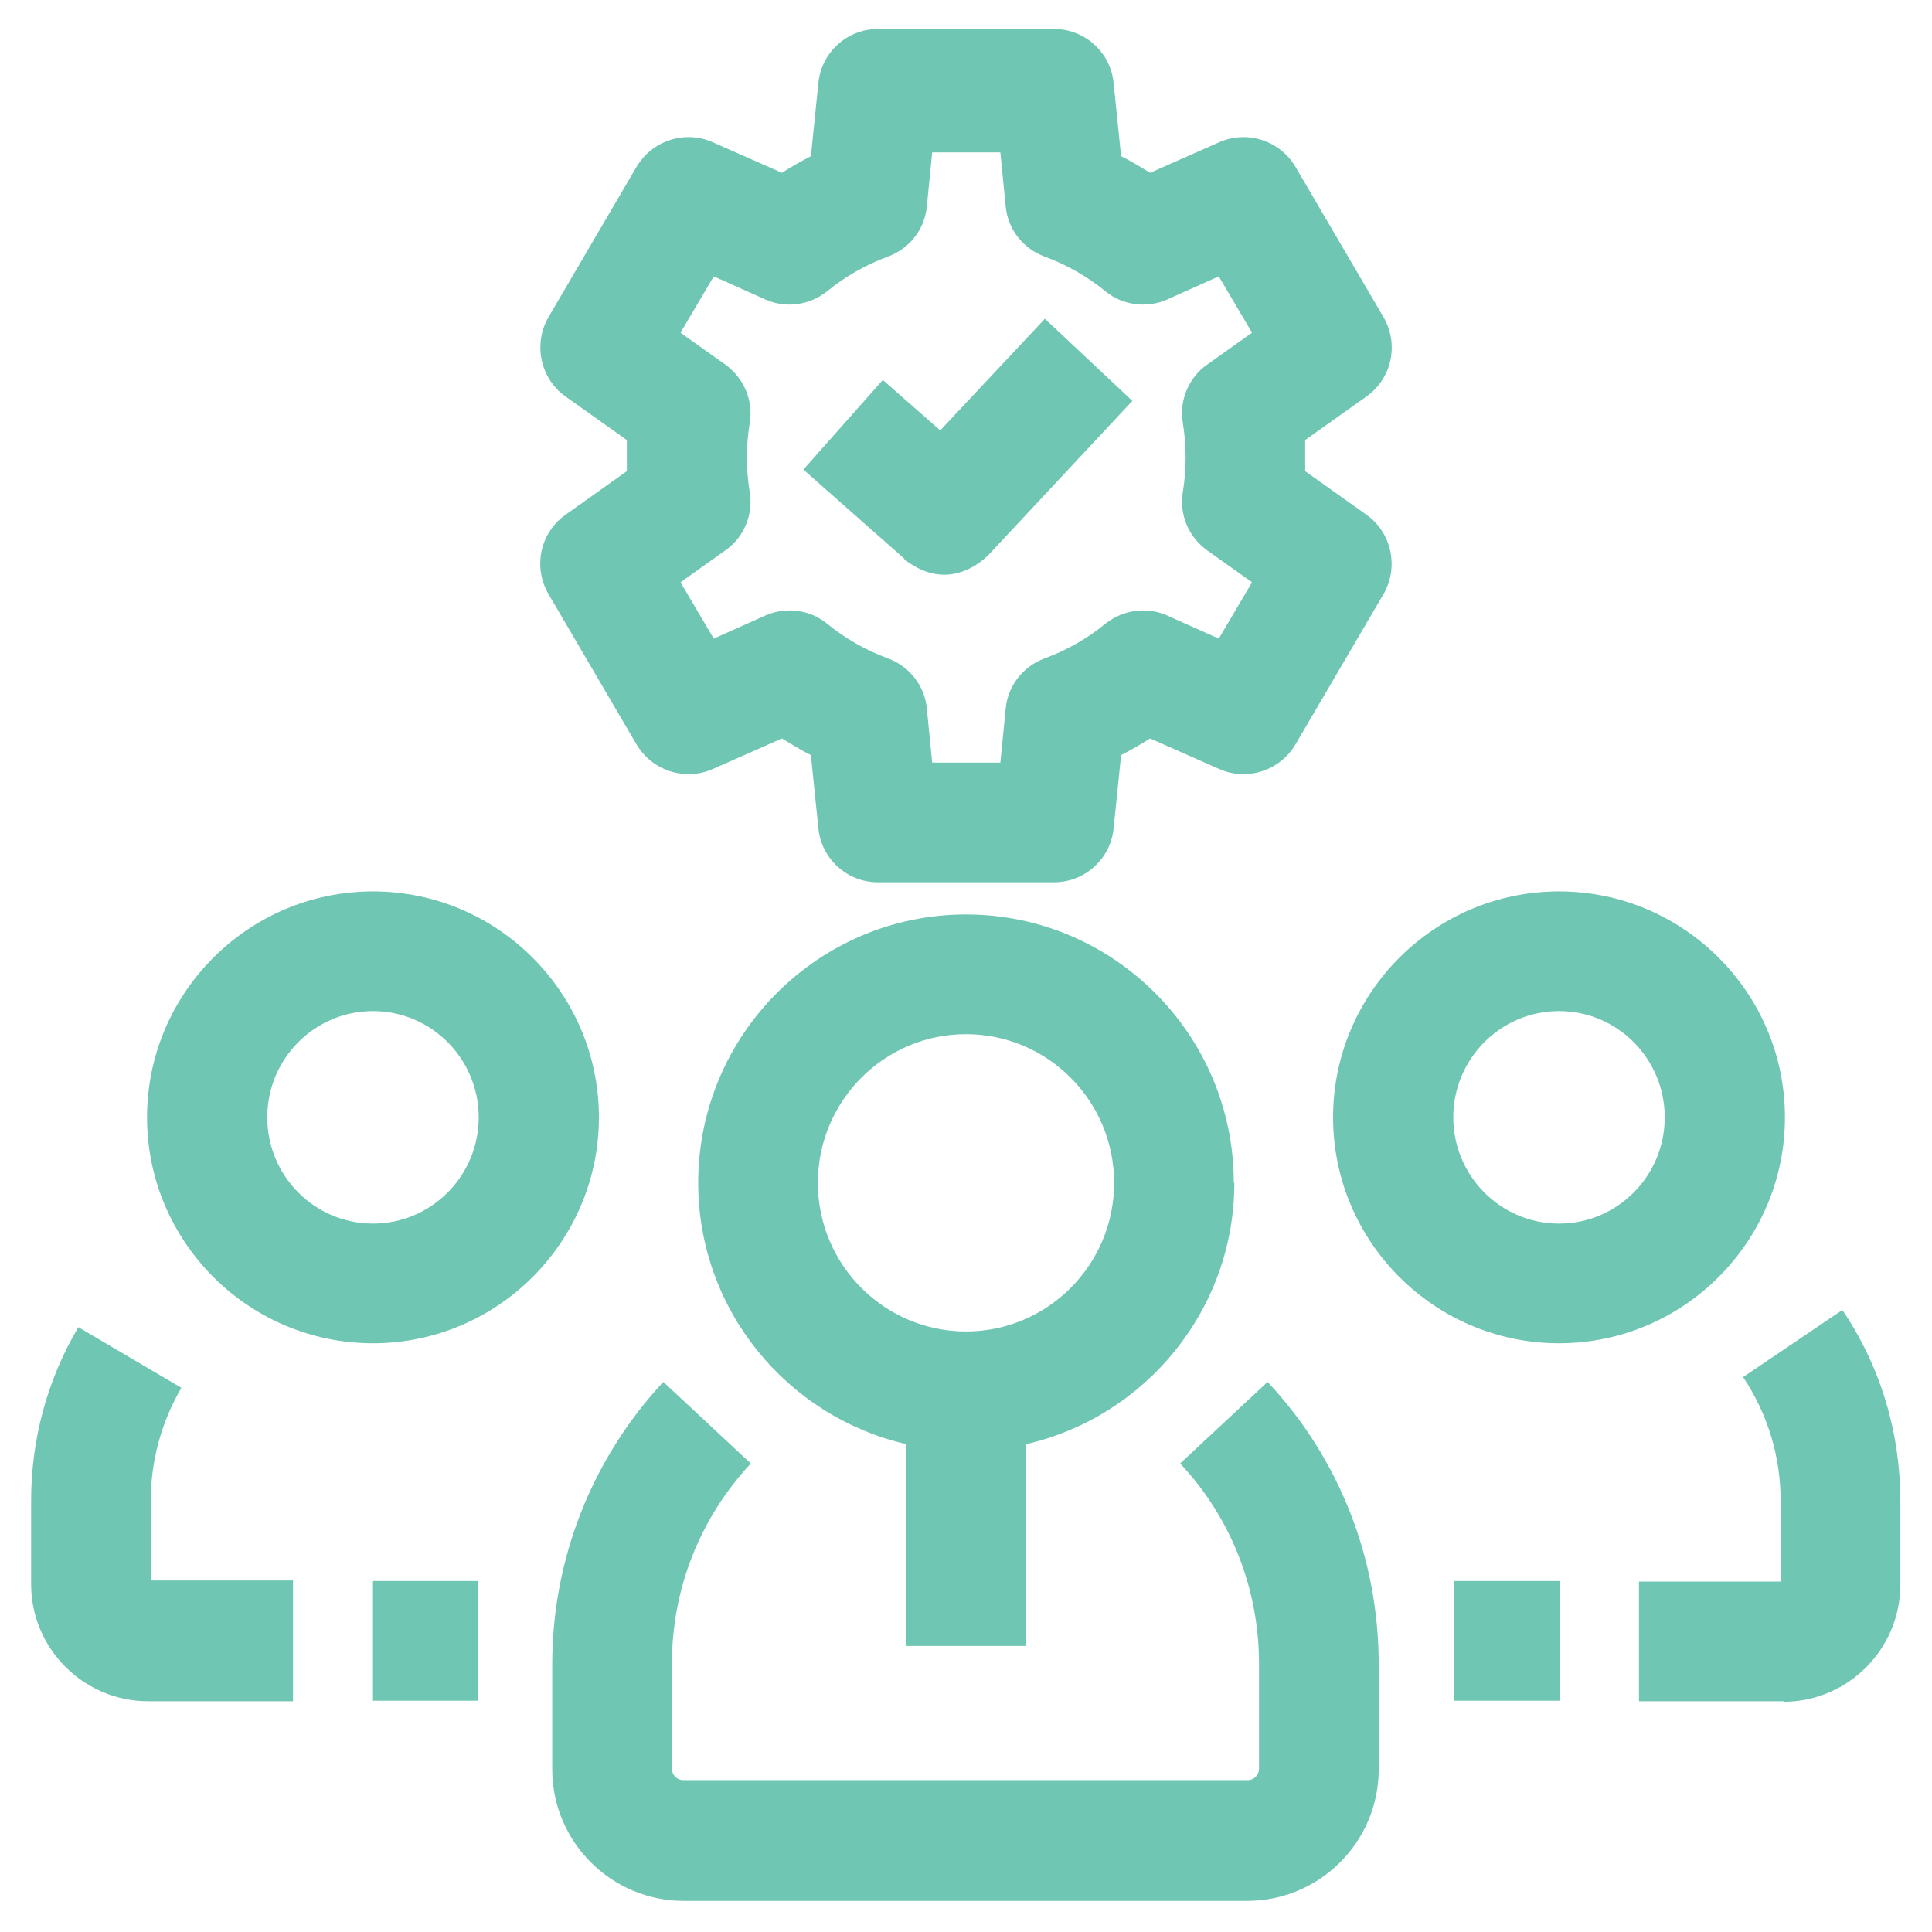
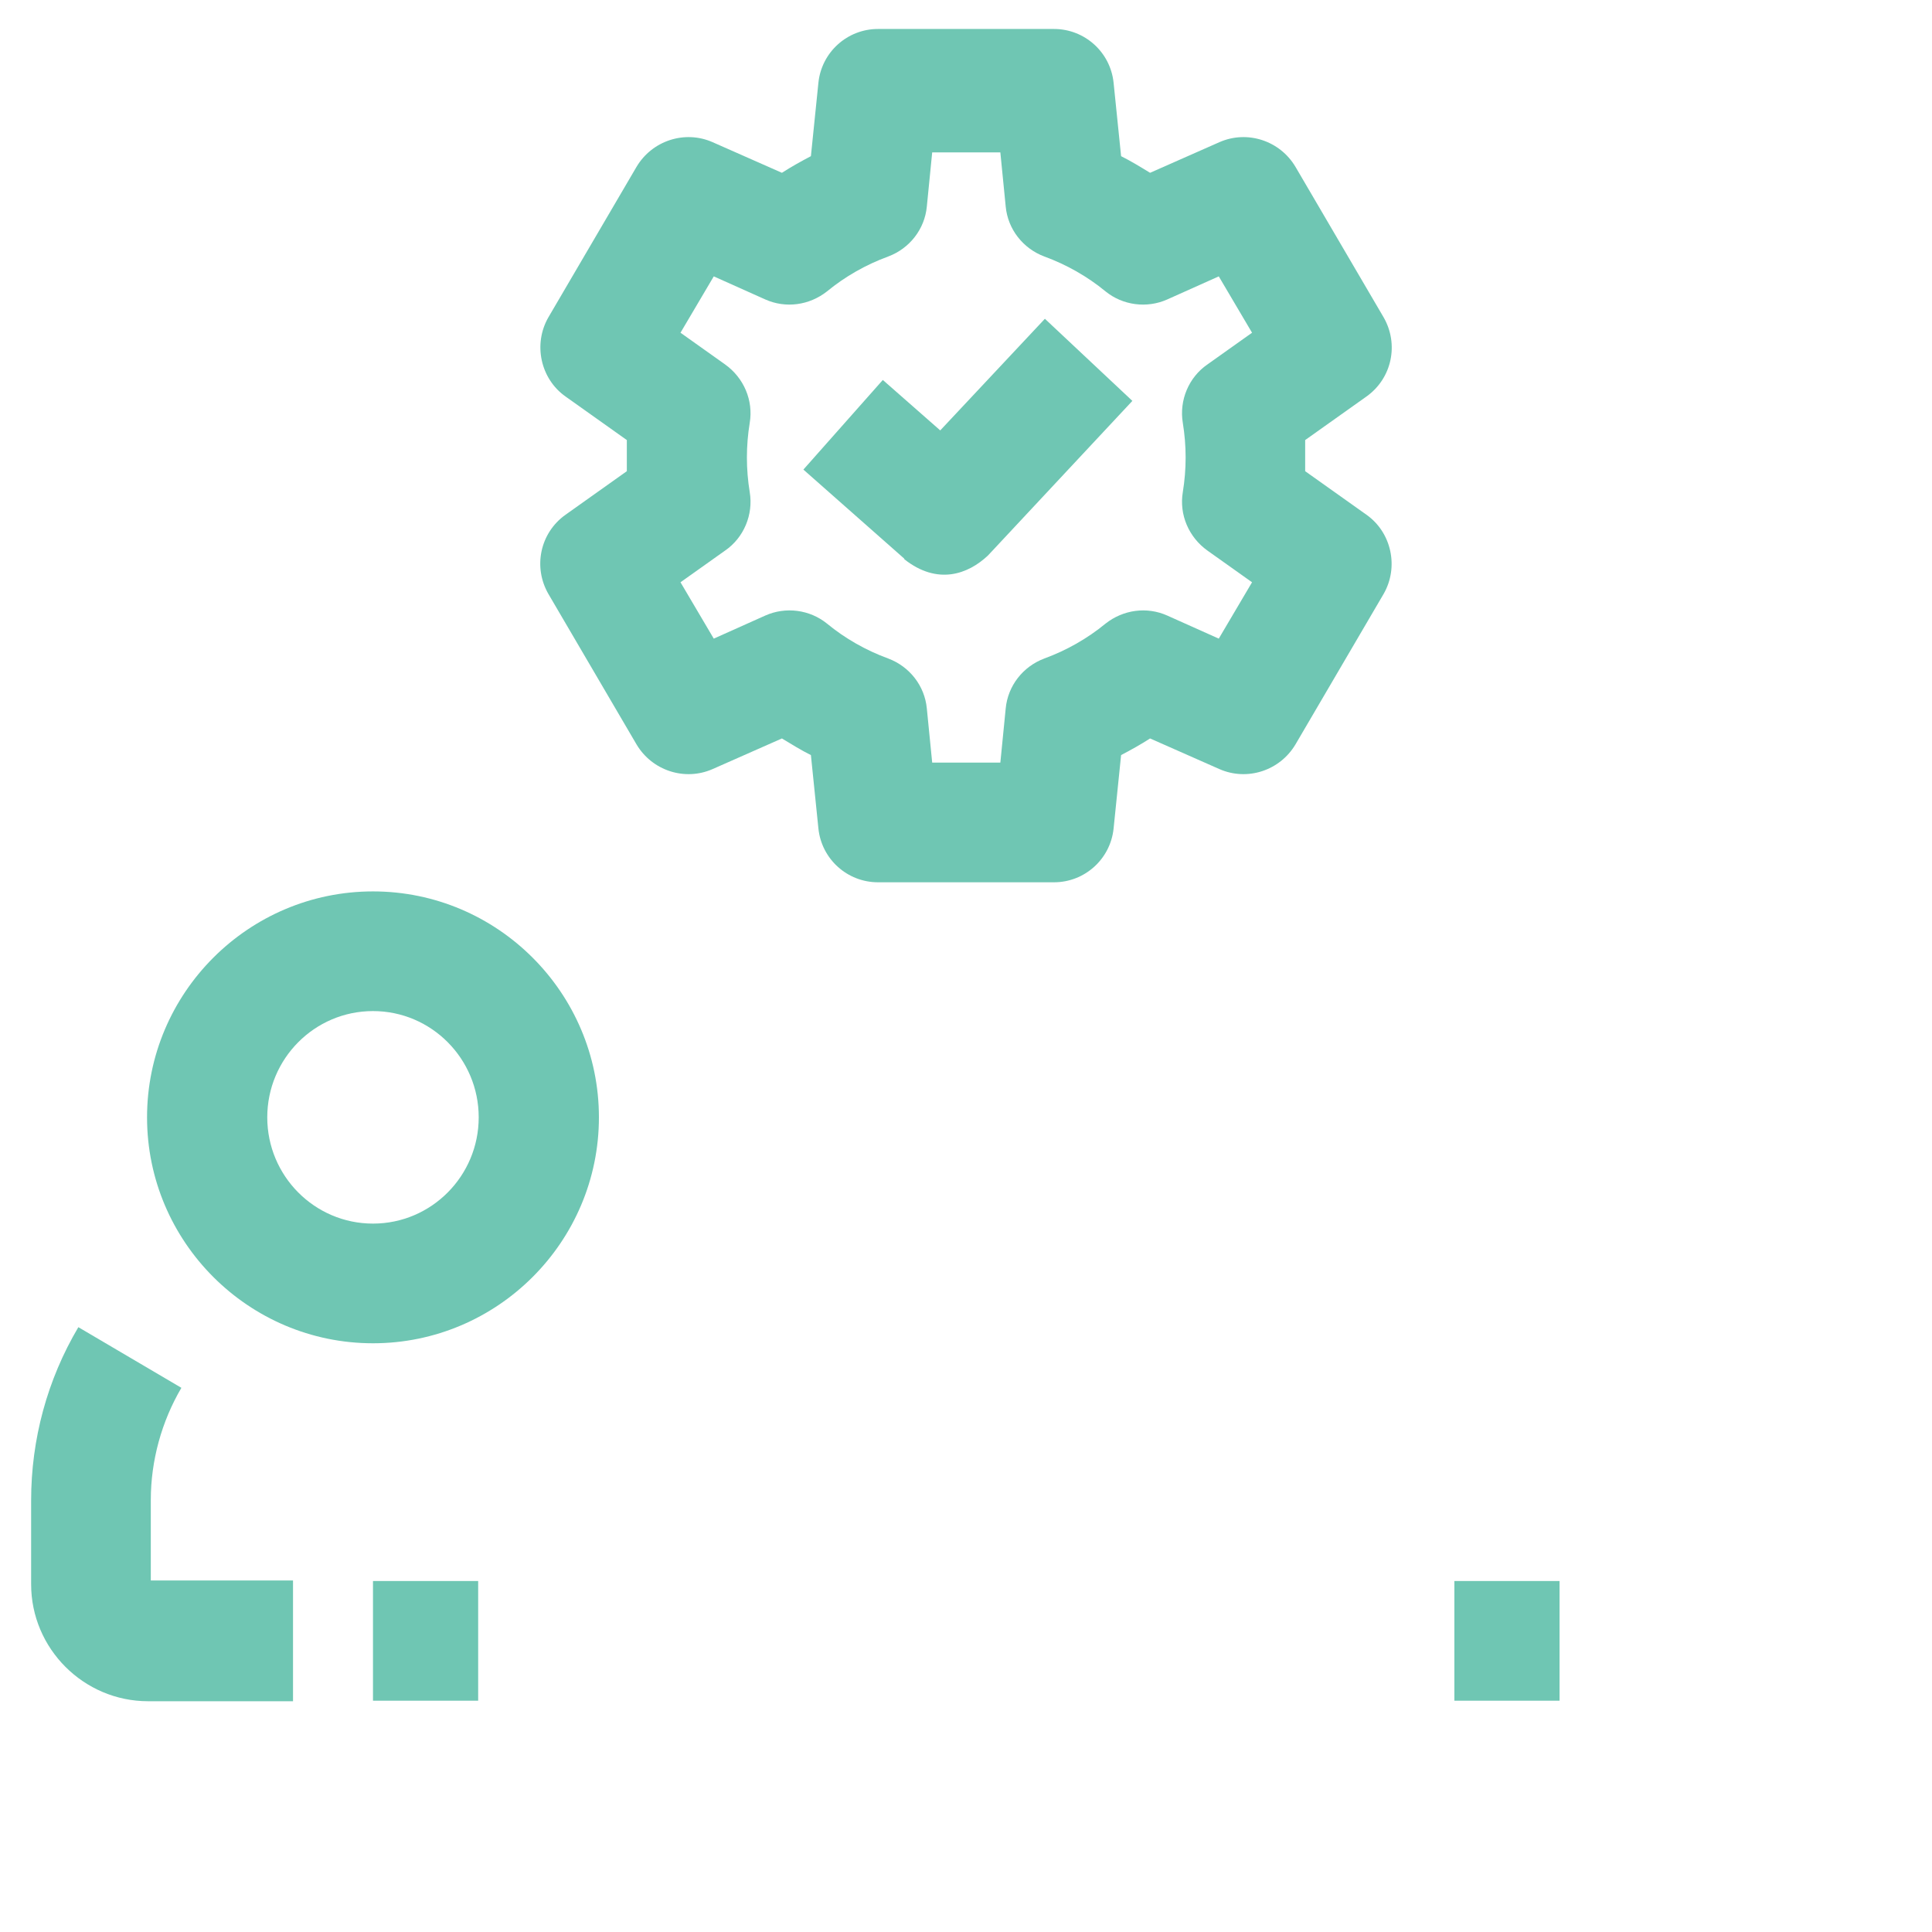
<svg xmlns="http://www.w3.org/2000/svg" id="Layer_1" viewBox="0 0 36 36">
  <defs>
    <style>
      .cls-1 {
        fill: #6fc6b3;
      }
    </style>
  </defs>
  <g>
    <path class="cls-1" d="M19.64,16.44h-3.28c-.57,0-1.05-.43-1.11-1l-.14-1.37c-.18-.09-.36-.2-.54-.31l-1.29.57c-.52.23-1.13.03-1.42-.46l-1.64-2.8c-.29-.5-.16-1.14.32-1.48l1.14-.81c0-.19,0-.39,0-.58l-1.14-.81c-.47-.33-.61-.98-.32-1.48l1.64-2.8c.29-.49.9-.69,1.42-.46l1.29.57c.17-.11.35-.21.54-.31l.14-1.37c.06-.57.54-1,1.11-1h3.28c.57,0,1.05.43,1.11,1l.14,1.37c.18.09.36.2.54.31l1.29-.57c.52-.23,1.13-.03,1.42.46l1.64,2.8c.29.5.16,1.14-.32,1.48l-1.14.81c0,.19,0,.39,0,.58l1.14.81c.47.33.61.98.32,1.48l-1.64,2.8c-.29.49-.9.69-1.42.46l-1.29-.57c-.17.11-.35.21-.54.31l-.14,1.37c-.06.57-.54,1-1.11,1h0ZM17.37,14.21h1.27l.1-1.01c.04-.42.32-.78.72-.93.41-.15.8-.37,1.14-.65.33-.26.77-.32,1.15-.15l.96.43.62-1.05-.83-.59c-.35-.25-.53-.67-.46-1.09.07-.43.07-.86,0-1.29-.07-.42.11-.85.46-1.09l.83-.59-.62-1.05-.96.43c-.38.17-.83.11-1.15-.15-.34-.28-.73-.5-1.14-.65-.4-.15-.68-.51-.72-.93l-.1-1.01h-1.27l-.1,1.01c-.04.42-.32.78-.72.93-.41.15-.8.37-1.14.65-.33.26-.77.32-1.15.15l-.96-.43-.62,1.05.83.59c.35.25.53.67.46,1.09-.07.43-.07.86,0,1.29.07.42-.11.85-.46,1.09l-.83.59.62,1.05.96-.43c.38-.17.83-.11,1.15.15.34.28.73.5,1.14.65.4.15.68.51.72.93l.1,1.01Z" />
    <path class="cls-1" d="M16.85,10.41l-1.88-1.66,1.48-1.67,1.07.94,1.95-2.08,1.63,1.53-2.69,2.88c-.37.35-.94.56-1.56.07h0Z" />
  </g>
  <g>
-     <path class="cls-1" d="M29.05,25.03c-2.32,0-4.21-1.89-4.21-4.21s1.89-4.21,4.21-4.21,4.21,1.89,4.21,4.21-1.89,4.21-4.21,4.21h0ZM29.05,18.84c-1.09,0-1.97.89-1.97,1.98s.88,1.98,1.97,1.98,1.97-.89,1.97-1.98-.88-1.98-1.97-1.98h0Z" />
    <path class="cls-1" d="M6.95,25.03c-2.32,0-4.21-1.89-4.21-4.21s1.89-4.21,4.21-4.21,4.21,1.89,4.21,4.21-1.89,4.21-4.21,4.21ZM6.95,18.84c-1.09,0-1.97.89-1.97,1.98s.88,1.98,1.97,1.98,1.97-.89,1.97-1.98-.88-1.98-1.97-1.98h0Z" />
    <g>
-       <path class="cls-1" d="M22.99,22.04c0-2.76-2.24-5-4.99-5s-4.99,2.24-4.99,5c0,2.37,1.66,4.36,3.88,4.87v3.76s2.23,0,2.23,0v-3.76c2.22-.51,3.88-2.5,3.88-4.87ZM18,24.81c-1.52,0-2.76-1.24-2.76-2.77s1.24-2.77,2.76-2.77,2.76,1.24,2.76,2.77-1.24,2.77-2.76,2.77Z" />
-       <path class="cls-1" d="M23.26,35.42h-10.52c-1.35,0-2.45-1.1-2.45-2.45v-1.96c0-1.96.74-3.83,2.07-5.26l1.63,1.52c-.95,1.02-1.47,2.34-1.47,3.73v1.96c0,.12.1.21.21.21h10.52c.12,0,.21-.1.21-.21v-1.96c0-1.39-.52-2.72-1.47-3.73l1.63-1.52c1.34,1.43,2.07,3.3,2.07,5.26v1.96c0,1.35-1.1,2.45-2.45,2.45h0Z" />
-       <path class="cls-1" d="M33.24,31.7h-2.7v-2.23h2.64v-1.5c0-.83-.24-1.62-.7-2.31l1.85-1.25c.71,1.05,1.08,2.28,1.08,3.56v1.56c0,1.2-.98,2.18-2.18,2.18h0Z" />
      <path class="cls-1" d="M27.1,29.46h1.96v2.23h-1.96v-2.23Z" />
      <path class="cls-1" d="M6.95,29.46h1.96v2.23h-1.96v-2.23Z" />
      <path class="cls-1" d="M5.46,31.7h-2.7c-1.2,0-2.18-.98-2.18-2.18v-1.56c0-1.14.3-2.25.88-3.23l1.92,1.13c-.37.63-.57,1.36-.57,2.09v1.5h2.65v2.23Z" />
    </g>
  </g>
</svg>